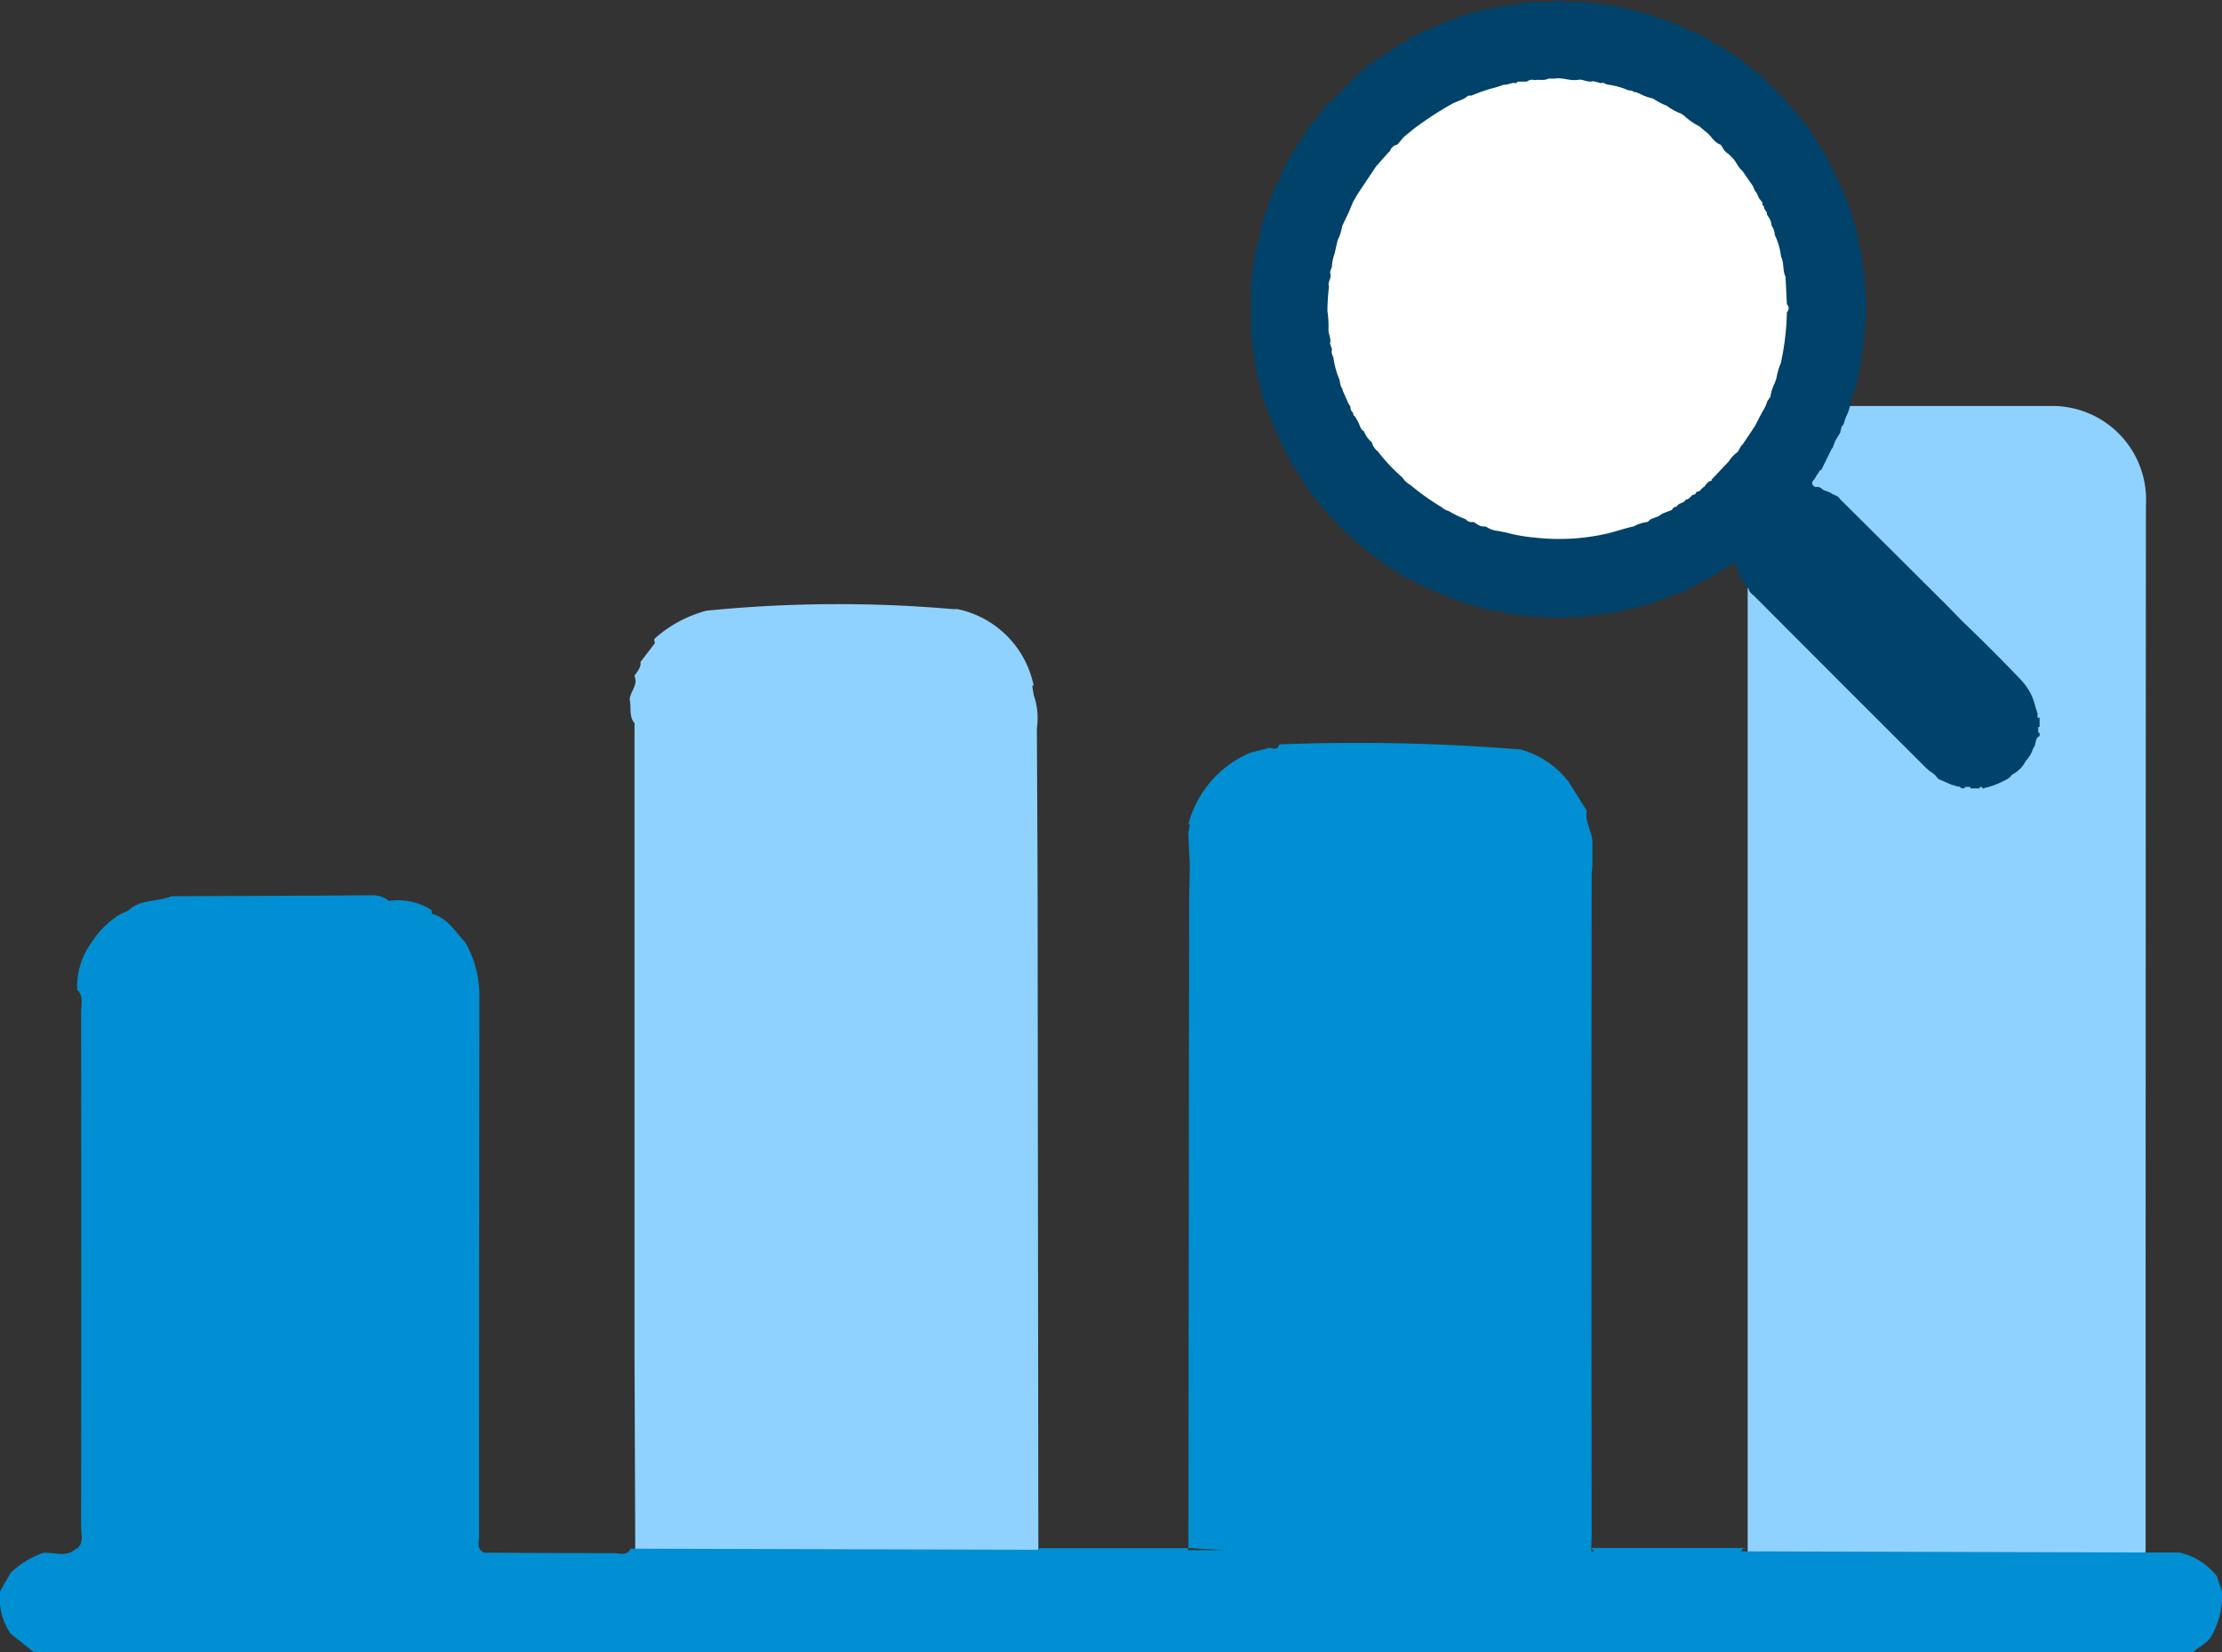
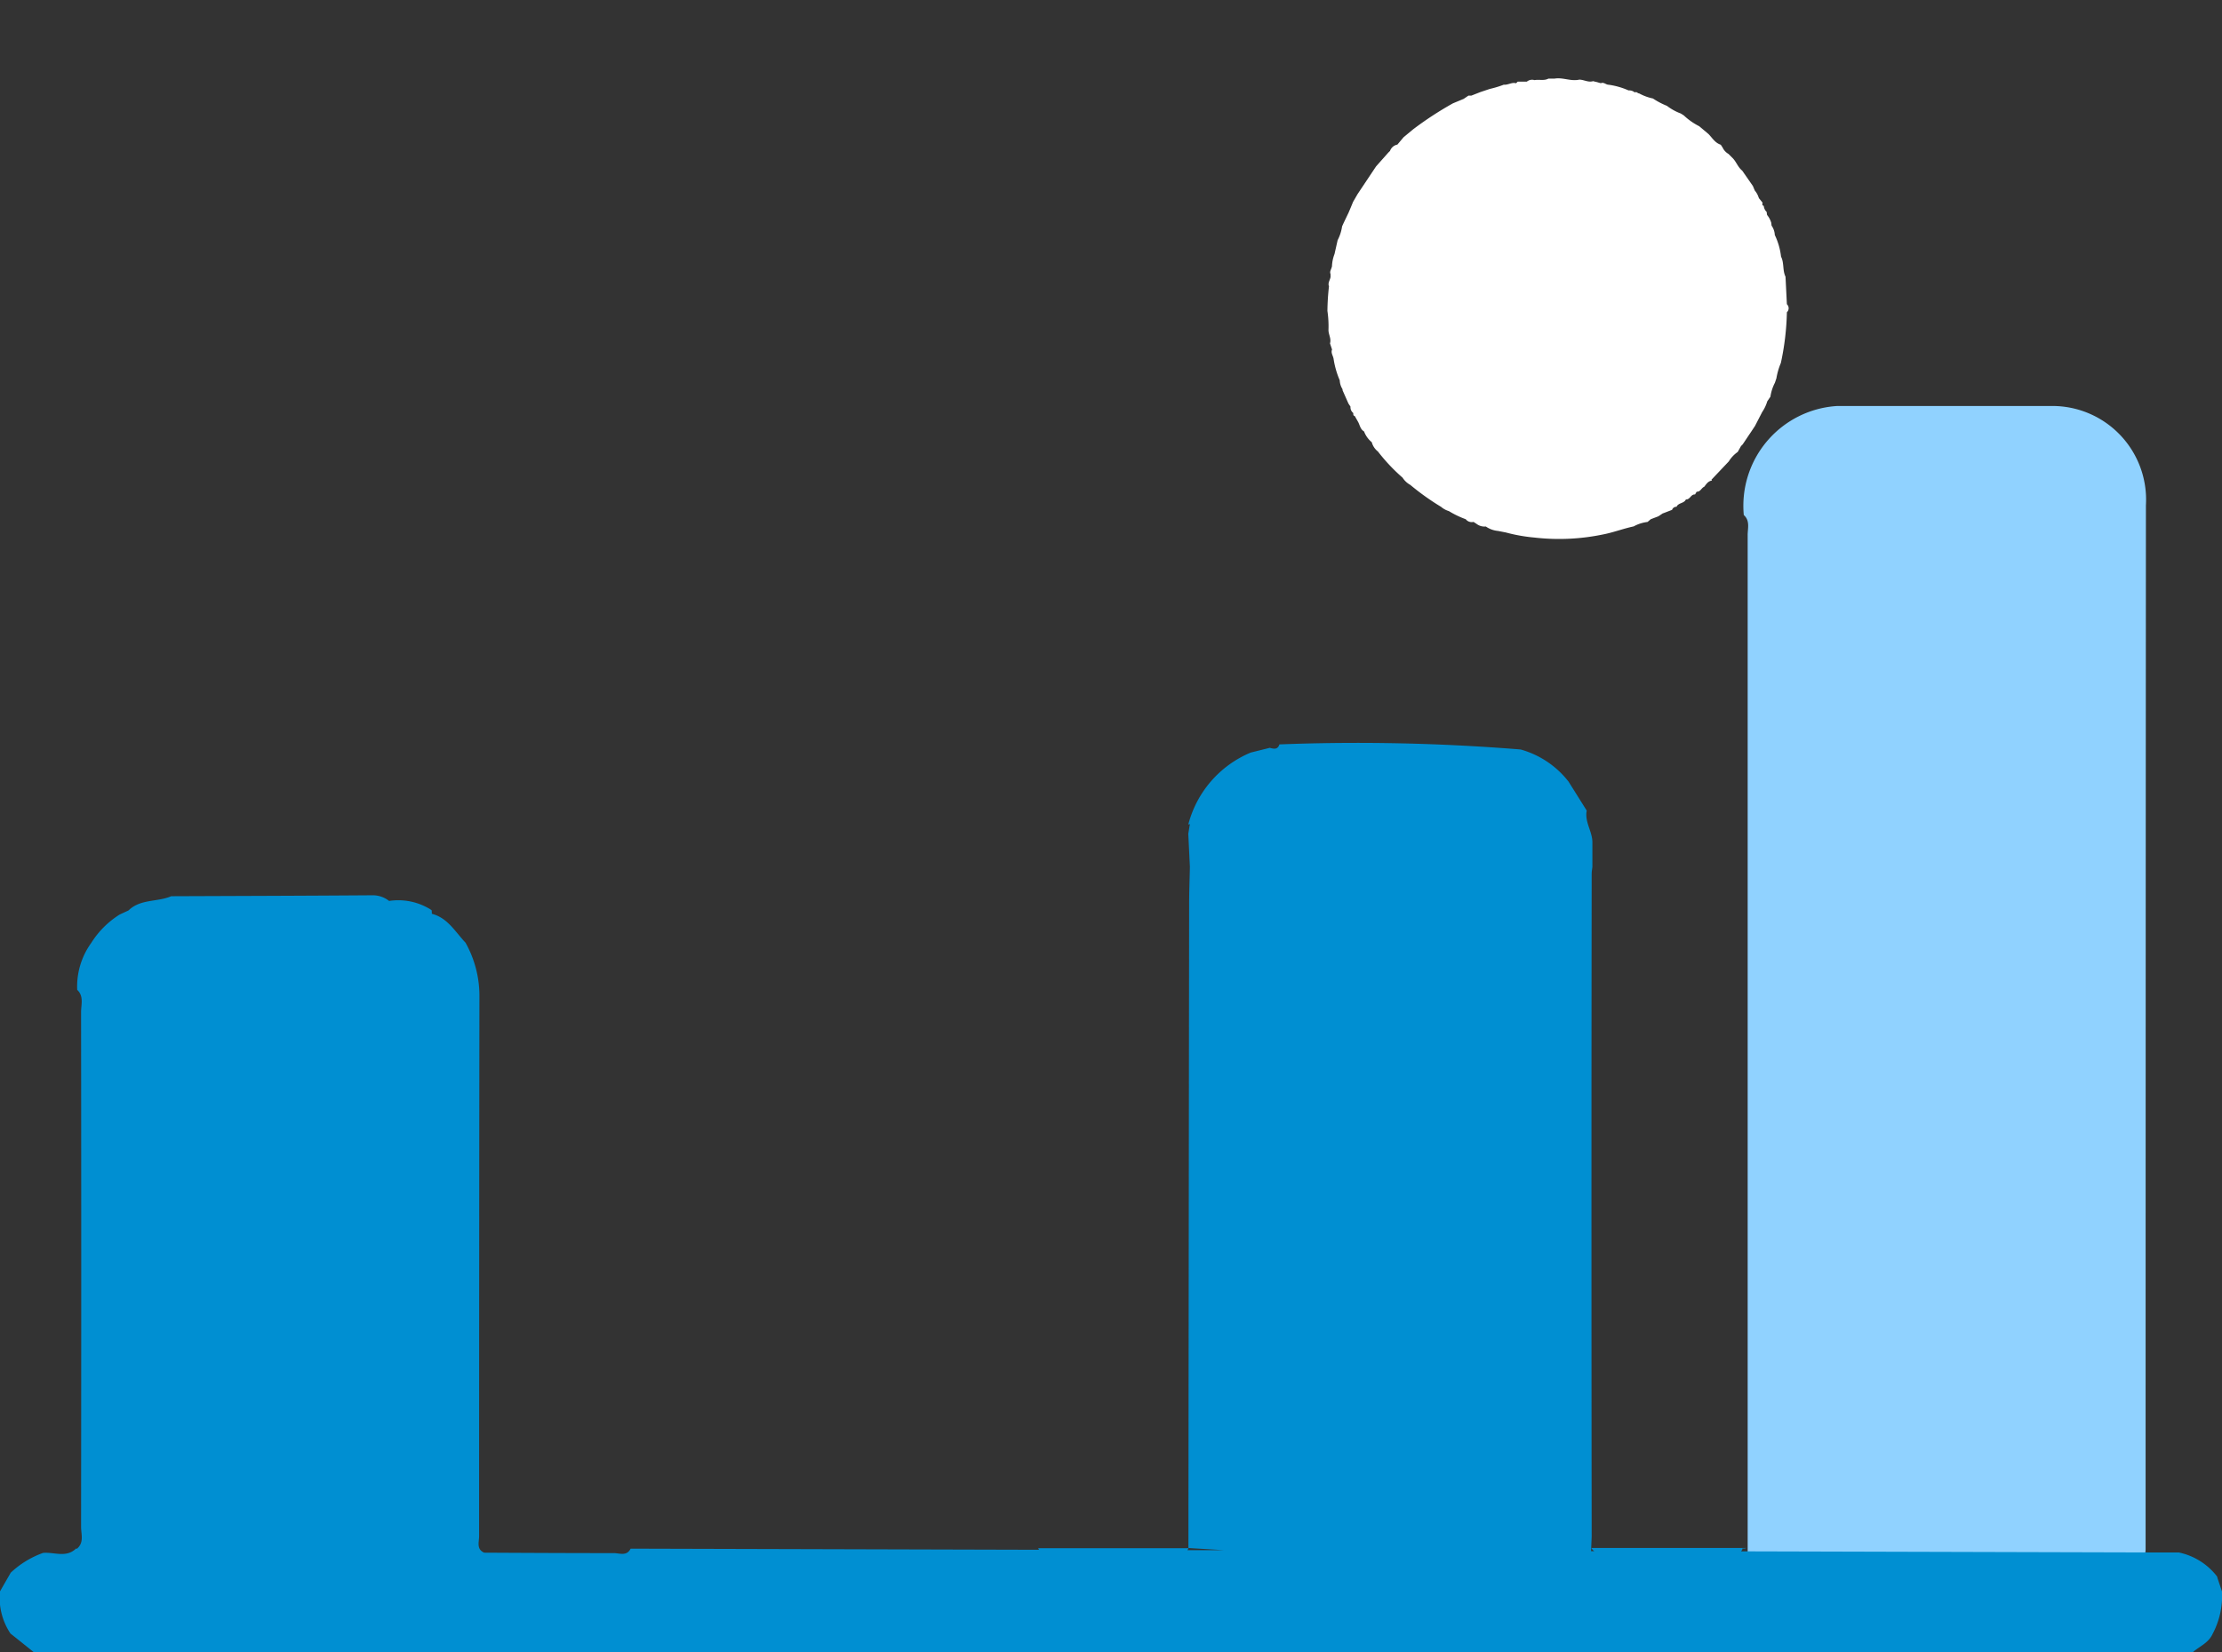
<svg xmlns="http://www.w3.org/2000/svg" width="49.796" height="37.038" viewBox="0 0 49.796 37.038">
  <rect x="0" y="0" width="49.796" height="37.038" fill="#333333" stroke="none" />
  <g id="area03_field_img06" transform="translate(-879.224 -3312.7)">
-     <path id="パス_7717" data-name="パス 7717" d="M724.412,651.471q-.008-7.106-.016-14.211c0-1.484-.011-2.968-.017-4.453a1.568,1.568,0,0,0-.071-.743l-.025-.153c0-.022-.007-.043-.01-.065l.035.012a2.2,2.2,0,0,0-1.715-1.721h-.108a29.636,29.636,0,0,0-5.515.037,2.824,2.824,0,0,0-1.162.63.123.123,0,0,0,0,.057.119.119,0,0,0,.013.037q-.164.213-.326.427c.018.132-.081.214-.135.314.092.2-.1.347-.106.53.041.174-.024.37.108.526q0,7.164,0,14.328.009,2.1.016,4.194c0,.1.034.215-.1.264" transform="translate(178.082 2696.215)" fill="#90d2ff" />
    <path id="パス_7718" data-name="パス 7718" d="M757.785,650.067c-.179-.078-.114-.241-.114-.369q0-11.7.007-23.393a2.1,2.1,0,0,0-2.119-2.225h-4.8a2.241,2.241,0,0,0-2.093,2.444c.144.127.087.3.087.448q0,11.5,0,22.993" transform="translate(169.637 2697.72)" fill="#90d2ff" />
    <path id="パス_7719" data-name="パス 7719" d="M746.054,652.879a1.461,1.461,0,0,0-.862-.543h-.63l-9.179-.025a.154.154,0,0,0,.037-.072l.013.01c.026,0,.052-.008.077-.013a.146.146,0,0,1,.019,0v0h-3.5a.17.17,0,0,0,.066.071h-.073c.005-.155.013-.3.013-.334q-.009-7.422,0-14.845c0-.052.01-.105.016-.158v-.537c.007-.25-.178-.465-.127-.725l-.408-.651a2.063,2.063,0,0,0-1.073-.719,45.333,45.333,0,0,0-5.406-.114c-.037.124-.128.1-.216.077l-.426.106a2.4,2.4,0,0,0-1.4,1.614l.036-.011c0,.016-.005.031-.008.046-.009.057-.018.114-.028.171.013.247.024.495.036.743-.006.283-.017.565-.017.847q-.009,7.211-.016,14.42l.786.047-.808,0c.007-.014.02-.022.022-.043v0l-3.365,0c0,.016.013.022.018.035l-9.154-.025c-.086.176-.247.1-.374.1-.97,0-1.938-.005-2.908-.01-.178-.079-.113-.241-.113-.368q0-6.076.007-12.149a2.445,2.445,0,0,0-.311-1.155c-.23-.242-.4-.558-.756-.648a.155.155,0,0,0,0-.027c0-.018,0-.037-.006-.056a1.367,1.367,0,0,0-.951-.205.591.591,0,0,0-.383-.127c-1.5.011-3,.015-4.5.021-.309.134-.689.057-.956.318l-.2.093a2.016,2.016,0,0,0-.637.637,1.669,1.669,0,0,0-.314,1.05c.153.144.087.332.087.5q.007,5.768,0,11.535c0,.167.073.357-.095.494l-.015-.008c-.223.219-.492.077-.741.1a2.075,2.075,0,0,0-.725.443l-.242.421a1.444,1.444,0,0,0,.235.943c.177.14.353.282.53.424.106,0,.211.012.318.012h37.715c.123,0,.246-.012.37-.018l9.969.006c.151-.135.356-.21.447-.41a1.824,1.824,0,0,0,.213-.956c-.036-.107-.072-.213-.107-.32" transform="translate(182.859 2695.161)" fill="#008fd2" />
-     <path id="パス_7720" data-name="パス 7720" d="M751.519,627.991h-.01c0-.023,0-.046,0-.068v-.036l-.045-.135-.005-.022a1.264,1.264,0,0,0-.306-.574l-.027-.03q-.64-.669-1.31-1.31l-.033-.034c-.165-.169-.329-.34-.5-.507q-1.085-1.081-2.171-2.161l-.03-.029c-.043-.085-.146-.083-.209-.14l-.171-.067-.016-.016a.168.168,0,0,0-.131-.049.107.107,0,0,0-.026.005c-.077-.046-.1-.1-.028-.17a.545.545,0,0,0,.064-.109.085.085,0,0,0,.028-.03.242.242,0,0,1,.044-.067.056.056,0,0,1,.028-.014l.222-.451.016-.031.011,0,.065-.171.016-.028.084-.136.007-.013.027-.113.006-.024c.066-.054.06-.14.094-.208l.007-.016a.98.98,0,0,0,.093-.276l0-.019.185-.587c-.031-.077.023-.139.034-.209l-.012,0a.151.151,0,0,1,.007-.037c.014-.04.043-.077.033-.122l-.005-.018.011,0c-.03-.076.022-.14.034-.209l-.011-.034a.207.207,0,0,1,0-.031.9.9,0,0,0,.037-.262c0-.006,0-.011,0-.017l.046-.516c0-.07,0-.141,0-.211,0-.046,0-.091,0-.136.008-.072-.062-.132-.034-.208v-.241c0-.06-.065-.107-.035-.173v-.1c0-.06-.064-.107-.034-.173a.705.705,0,0,0-.071-.278v-.023a.909.909,0,0,0-.064-.311l0-.012h0a.188.188,0,0,0-.032-.12s-.006-.01-.01-.014c.025-.042-.025-.067-.023-.1l-.046-.138.005-.016,0,0,0-.014-.207-.518-.008-.012-.027-.04-.011-.018.011-.035-.046-.068-.01-.025a3.005,3.005,0,0,0-.211-.409l-.01-.017a.433.433,0,0,0-.113-.206l-.008-.016a.6.6,0,0,0-.144-.216.078.078,0,0,0-.011-.011c0-.011,0-.022,0-.034l-.041-.065a5.151,5.151,0,0,0-.585-.732l-.008-.01-.064-.086-.031-.026-.082-.068L745.7,614l-.037-.061-.068-.078-.1-.067v-.026a3.866,3.866,0,0,0-.481-.4l-.034-.021-.037-.061-.1-.043v-.008l0-.014v0l-.245-.152-.03-.019c-.043-.01-.052-.071-.1-.069l-.012-.007-.058-.038-.022-.008-.129-.051-.017-.007a.2.2,0,0,1-.005-.03,2.138,2.138,0,0,0-.583-.28l-.034-.023a1.211,1.211,0,0,0-.43-.172l-.023-.005-.036-.037a.394.394,0,0,1-.207-.069c-.043.006-.07-.027-.1-.044a1.03,1.03,0,0,1-.311-.07,5.664,5.664,0,0,0-1.623-.2.058.058,0,0,1-.034,0c-.045-.017-.087-.069-.136-.011l0,.006-.447.01h0a1.33,1.33,0,0,0-.444.057l-.039.012a2.611,2.611,0,0,0-.621.1l-.016,0a2.868,2.868,0,0,0-.631.189l-.011.005a2.563,2.563,0,0,0-.62.253h-.017c-.058,0-.1.04-.144.065l-.011.005c-.023-.008-.031.005-.036.025l-.028.01a.664.664,0,0,0-.272.15l-.011.012a2.013,2.013,0,0,0-.449.276l-.021.012a3.135,3.135,0,0,0-.727.564l-.012.011-.449.449-.031.028a1.5,1.5,0,0,0-.333.4c-.005.009-.011.017-.016.026l-.069.07-.036.034a.375.375,0,0,0-.1.159l0,.013a1.5,1.5,0,0,0-.234.35l-.009.014a2.575,2.575,0,0,0-.339.649l-.007.025a2.255,2.255,0,0,0-.266.623l0,.01a1.753,1.753,0,0,0-.167.589c0,.008,0,.016,0,.023a3.086,3.086,0,0,0-.115.38q-.053.362-.1.725c0,.241.01.481,0,.722a6.258,6.258,0,0,0,.2,1.558.579.579,0,0,1,.044.206,10.681,10.681,0,0,0,.5,1.221,8.755,8.755,0,0,0,.568.937,6.424,6.424,0,0,0,.885.988,6.516,6.516,0,0,0,1.876,1.245l.019.008.613.248.027.01,0,.012c.067-.03.114.034.175.035l.24.066.018.007a.932.932,0,0,0,.306.062h.021l.278.071c.066-.03.112.034.172.034h.1c.066-.03.113.034.173.034h.276c.066-.03.113.034.173.035l.9-.046.014,0c.073.01.136-.04.207-.038h.021l.069.011a.238.238,0,0,1,.207-.034c.06,0,.107-.065.173-.034l.1-.046h.01l.066,0h.027c.061-.051.146-.025.214-.055a.131.131,0,0,0,.029-.016,6.887,6.887,0,0,0,.725-.241l.009,0a.643.643,0,0,1,.3-.095.063.063,0,0,1,.013-.028.254.254,0,0,1,.07-.044.076.076,0,0,0,.028-.028.044.044,0,0,1,.031,0,.174.174,0,0,1,.033-.01l.141-.1.03-.011a2.641,2.641,0,0,0,.551-.309l.043-.028c.043-.006.05-.069.1-.064l.068-.012a.045.045,0,0,1,.033.031.083.083,0,0,1,0,.027l0,.017.111.271h0l.013,0,.018,0c-.009.04.023.065.037.1.048.025.039.1.1.112l0,.013c.016.088.1.129.151.184q1.9,1.907,3.809,3.811c.036.036.075.069.114.1a.243.243,0,0,1,.025.014.486.486,0,0,1,.129.122l.023.028.291.127.015.007.07.013c.037.04.11,0,.138.063h.069c.008-.042.039-.033.067-.03h.068v.013a.15.15,0,0,1,0,.018h.207a.15.15,0,0,1,0-.018v-.013c.028,0,.058-.009.067.031h.034a.085.085,0,0,1,.056-.019,2.049,2.049,0,0,0,.43-.171.319.319,0,0,0,.137-.117l.02-.01a.67.67,0,0,0,.282-.284l.012-.019a.7.7,0,0,0,.162-.278.078.078,0,0,0,.01-.012c.063-.078.021-.212.134-.264v-.069c-.02,0-.033-.011-.029-.034a.053.053,0,0,1,0-.034c0-.022,0-.045,0-.067h.011l.018,0v-.208h-.018" transform="translate(173.377 2700.801)" fill="#004269" />
    <path id="パス_7722" data-name="パス 7722" d="M744.8,623.268c-.086.01-.126.078-.173.138-.064.025-.084.117-.17.111-.012.021-.025.042-.037.062-.086-.008-.108.1-.184.111a.171.171,0,0,1-.02,0c-.04.093-.17.072-.21.165a.1.1,0,0,0-.1.069l-.2.077-.006,0-.1.067-.172.066-.072.061a.851.851,0,0,0-.311.1c-.232.049-.455.136-.69.181a4.84,4.84,0,0,1-1.533.069,3.735,3.735,0,0,1-.641-.114l-.173-.034a.571.571,0,0,1-.276-.1.291.291,0,0,1-.208-.059l-.068-.044a.17.17,0,0,1-.174-.06,2.094,2.094,0,0,1-.378-.182.477.477,0,0,1-.174-.095,5.6,5.6,0,0,1-.69-.492.484.484,0,0,1-.174-.163,4.062,4.062,0,0,1-.552-.586.394.394,0,0,1-.138-.208.575.575,0,0,1-.173-.242c-.082-.046-.093-.137-.132-.211l-.076-.134c-.04-.008-.031-.042-.034-.068a.163.163,0,0,1-.062-.143l-.046-.069-.138-.312.012,0a.4.4,0,0,1-.069-.209,1.934,1.934,0,0,1-.138-.483c-.012-.069-.065-.132-.034-.207-.016-.046-.031-.093-.046-.138.034-.109-.04-.206-.034-.311a2.341,2.341,0,0,0-.024-.416,5.266,5.266,0,0,1,.035-.551c-.03-.076.022-.138.035-.207v-.069c-.022-.052.008-.093.022-.138,0-.01.007-.019.01-.029l0-.005a.853.853,0,0,1,.057-.276l.07-.311a.968.968,0,0,0,.1-.31c.016-.034.031-.069.046-.1l.1-.208c.034-.08.068-.161.1-.24l.1-.173.415-.622.276-.311.037-.036a.218.218,0,0,1,.165-.142l.14-.166.21-.174a7.669,7.669,0,0,1,.895-.585l.241-.1.013-.009.094-.064.065,0,.207-.081.207-.069a2.28,2.28,0,0,0,.313-.095c.094.011.179-.06.275-.032l.013-.013.023-.023h.205a.185.185,0,0,1,.173-.034c.1-.02.212.019.311-.034h.138c.185-.032.366.066.553.023.105,0,.2.068.311.034l.173.046c.066-.03.113.034.172.034a1.682,1.682,0,0,1,.45.128.183.183,0,0,1,.137.045c.042-.026.067.024.1.022a1.14,1.14,0,0,0,.309.114,1.675,1.675,0,0,0,.312.164,1.2,1.2,0,0,0,.311.172l.068.043a1.458,1.458,0,0,0,.345.242l.207.174c.086.087.147.2.276.241l.042.064a.318.318,0,0,0,.131.142l.1.1c.079.085.114.2.208.275l.239.344c.014.034.028.067.042.1l.007.01a.424.424,0,0,1,.077.139l.01.025.081.1c-.007.031-.014.061.027.072a.212.212,0,0,0,.066.137c0,.022.005.044.008.066a.5.5,0,0,1,.093.174l.008.066a.391.391,0,0,1,.072.209,1.51,1.51,0,0,1,.14.485c.072.141.031.308.1.449l.031.618a.123.123,0,0,1,0,.18,5.94,5.94,0,0,1-.135,1.136,1.539,1.539,0,0,0-.1.345c-.012.034-.023.069-.034.1a.985.985,0,0,0-.1.311l-.071.105a.863.863,0,0,1-.114.24l-.161.312-.115.173-.016.023-.145.217-.037.037-.074.132a.719.719,0,0,0-.2.212l-.388.41" transform="translate(172.79 2700.204)" fill="#fff" />
  </g>
</svg>